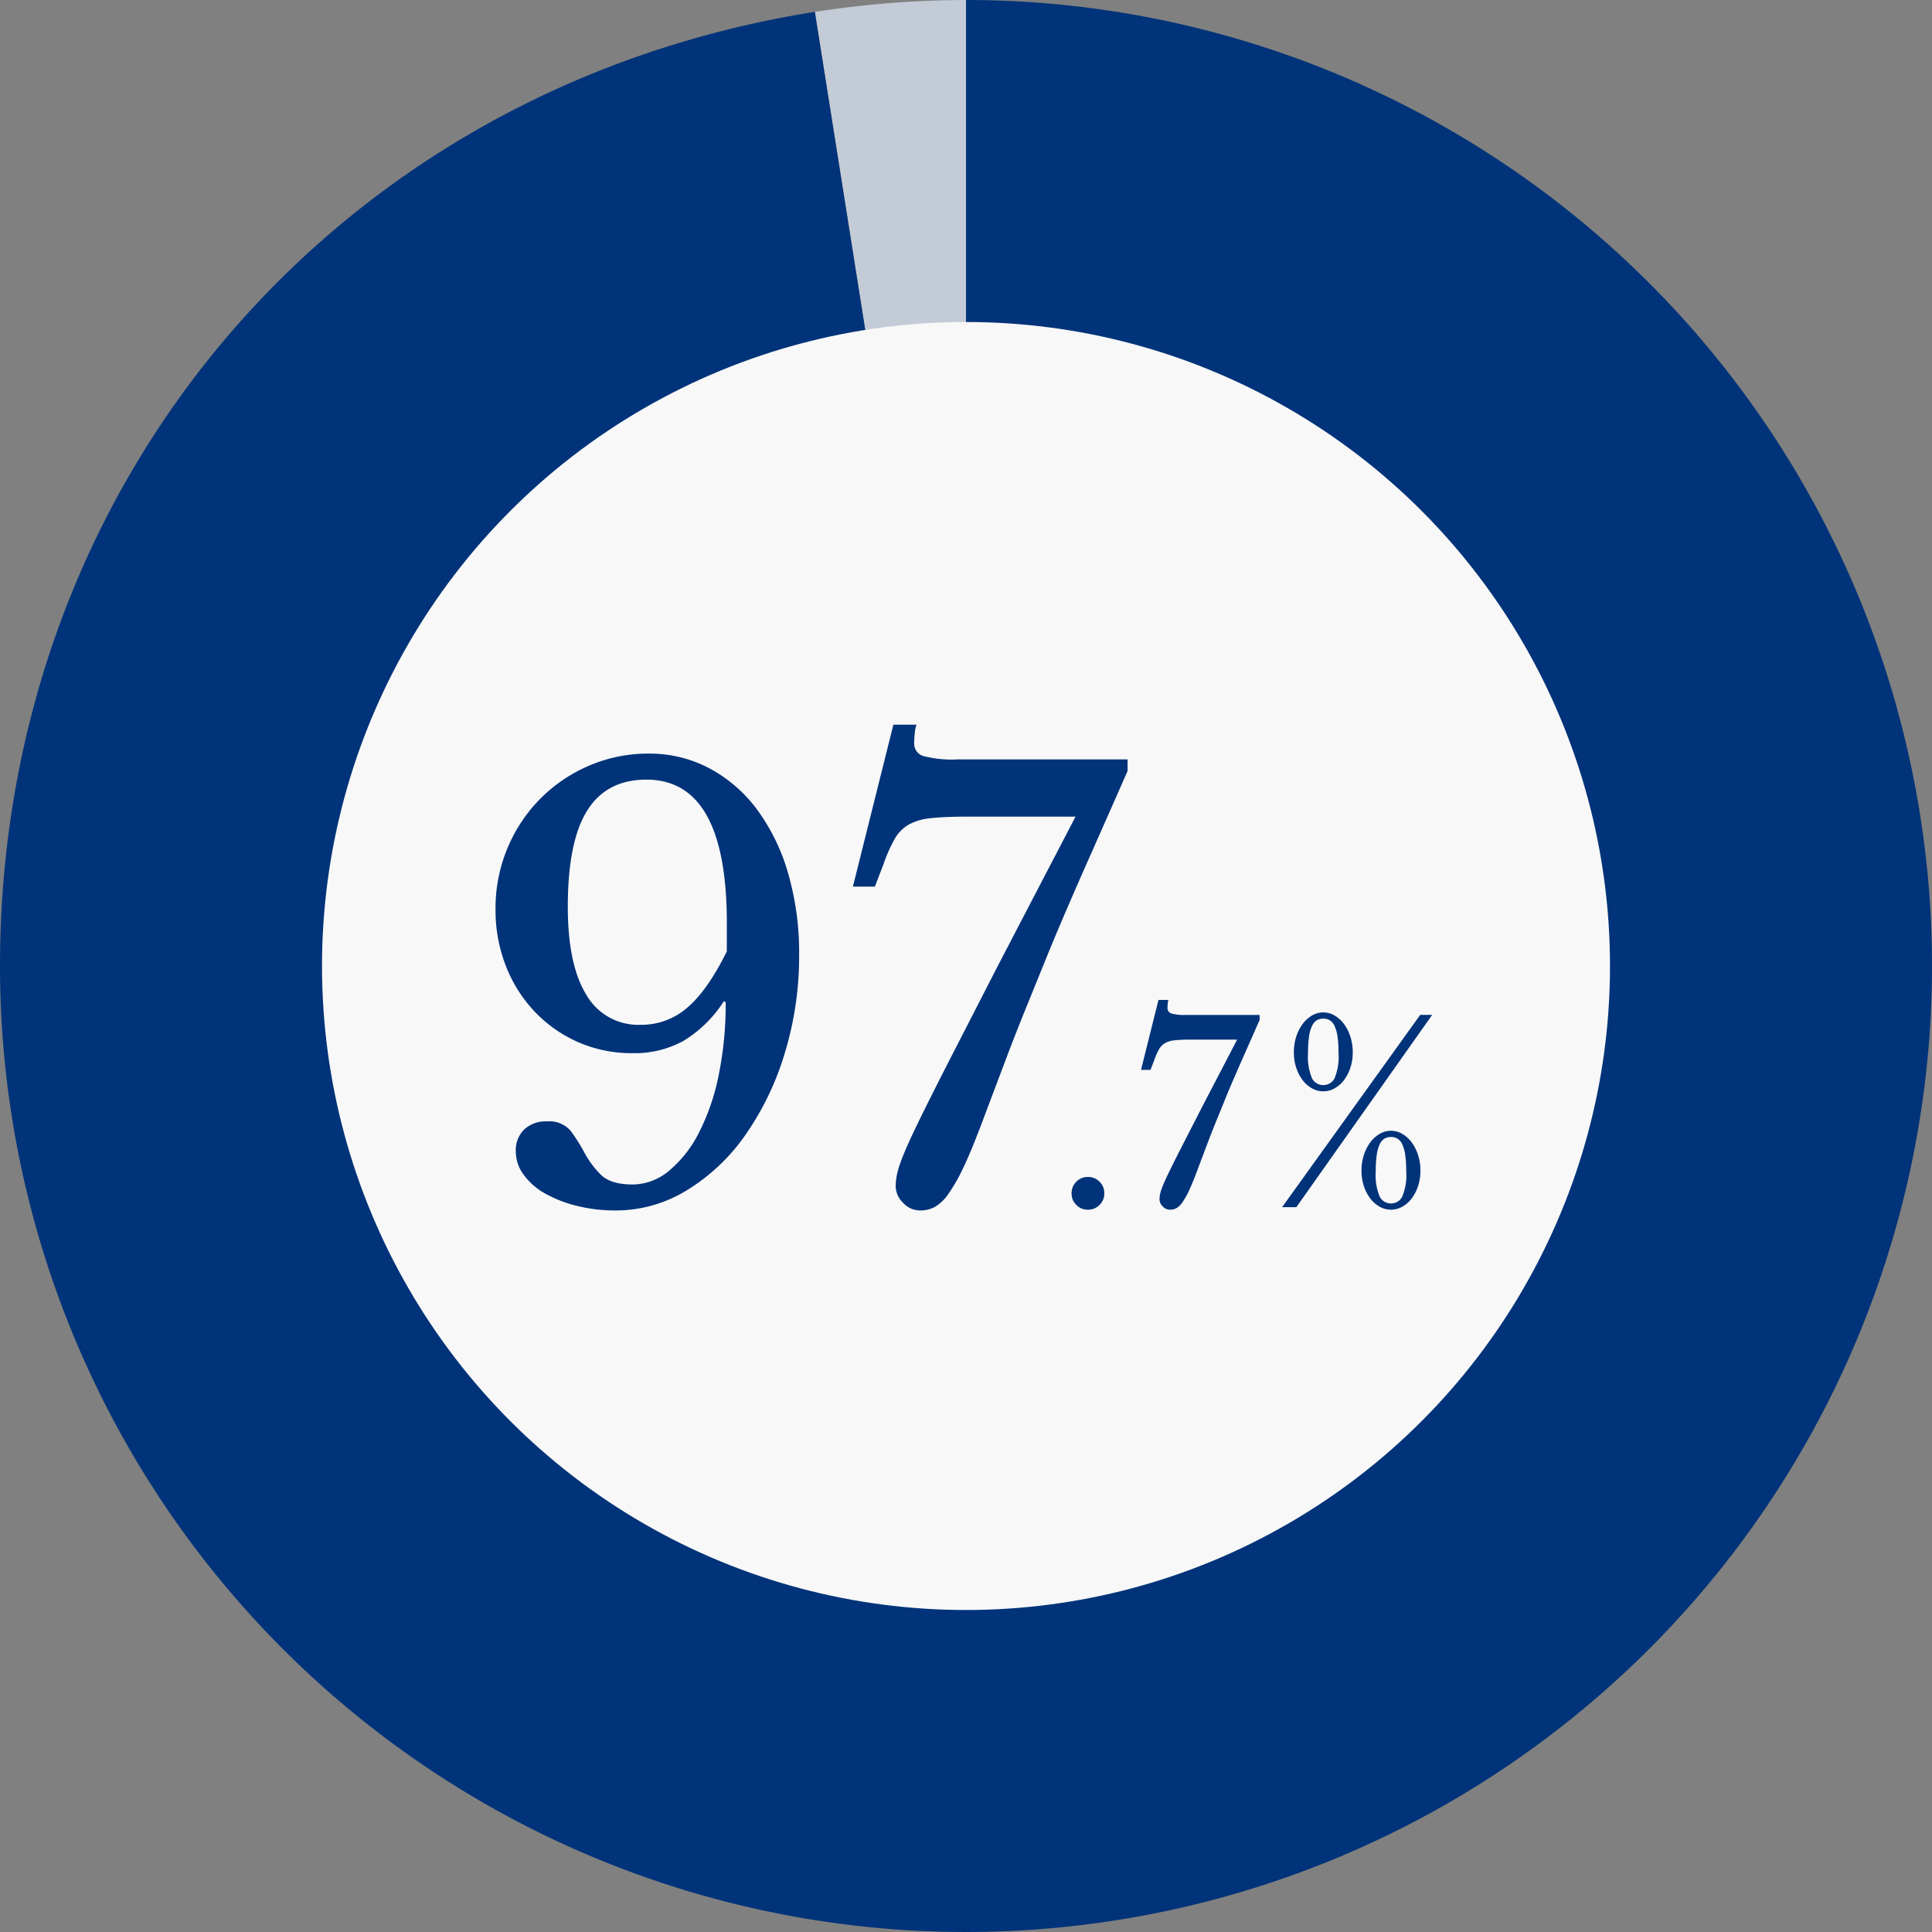
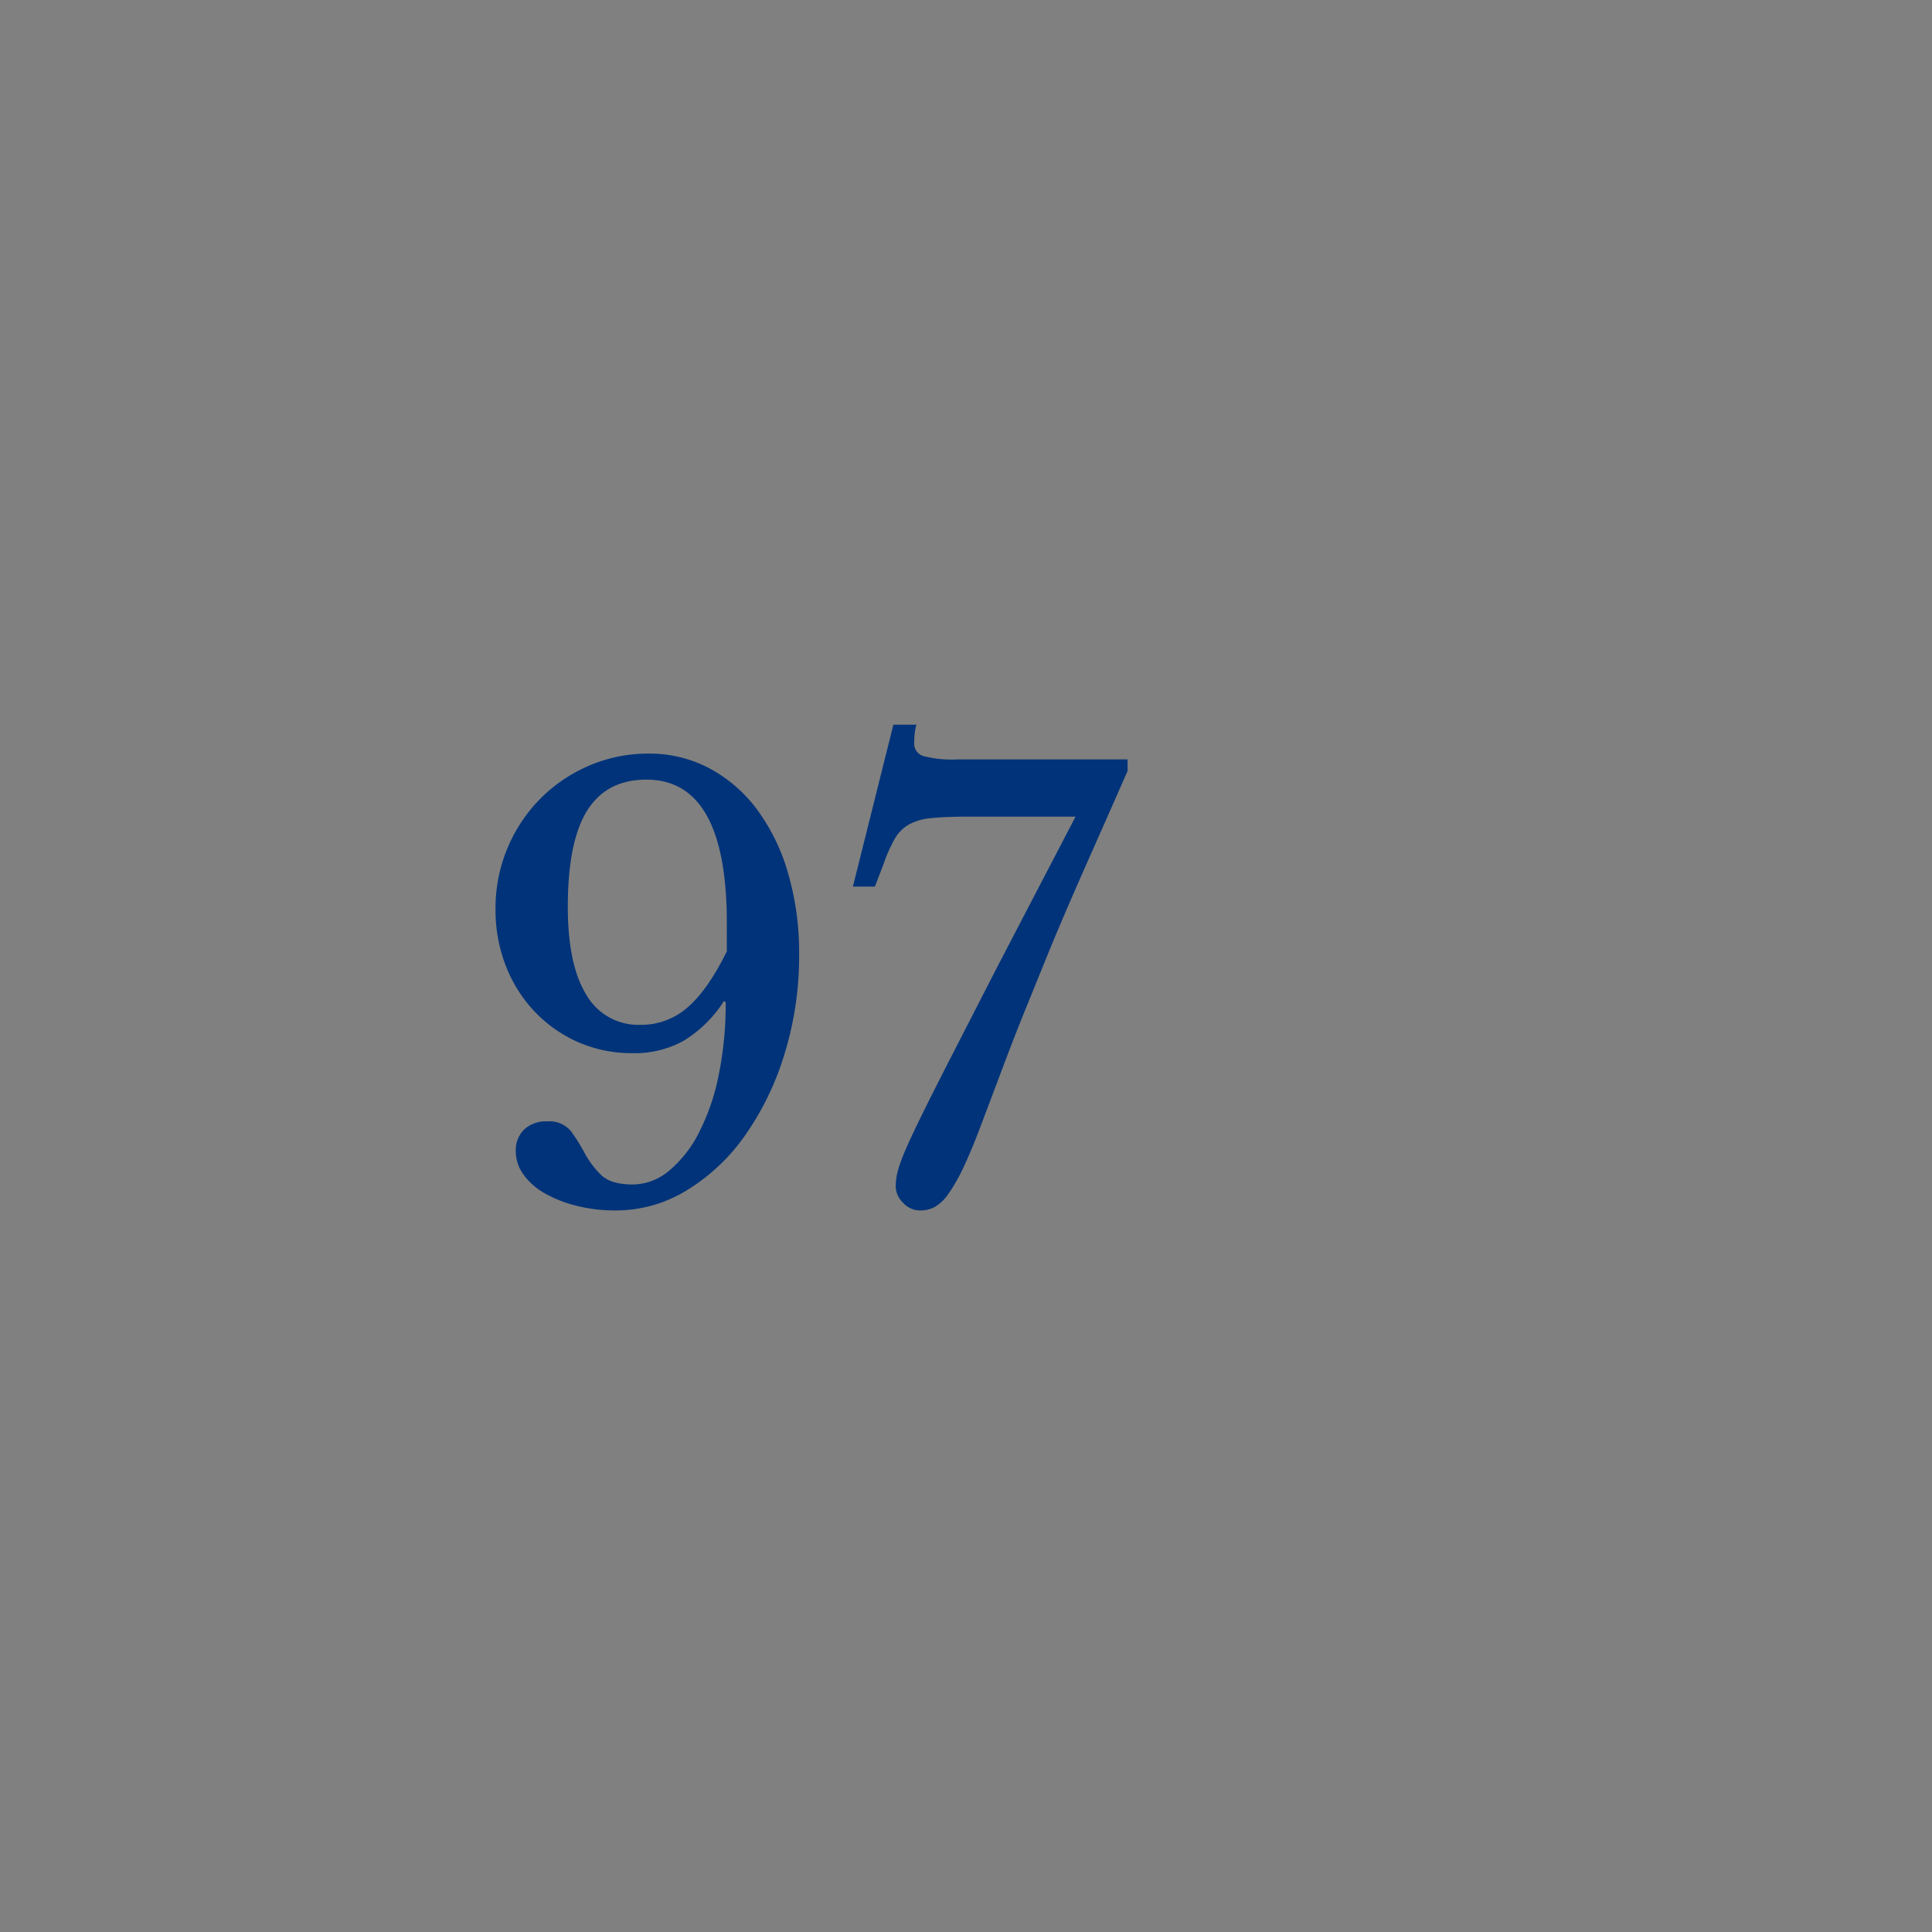
<svg xmlns="http://www.w3.org/2000/svg" width="294.001" height="294.001" viewBox="0 0 294.001 294.001">
  <rect x="0" y="0" width="294.001" height="294.001" fill="#808080" stroke="none" />
  <defs>
    <clipPath id="a">
-       <rect width="294.001" height="294.001" fill="#0046a5" />
-     </clipPath>
+       </clipPath>
  </defs>
  <g transform="translate(-301.999 -1210.999)">
    <g transform="translate(-56.063 133)">
      <g transform="translate(358.063 1077.999)">
        <g transform="translate(0 0)" clip-path="url(#a)">
-           <path d="M200.977,147l-23-145.191a151.56,151.56,0,0,1,23-1.809Z" transform="translate(-53.977)" fill="#c3cbd6" />
-           <path d="M147,147V0A147,147,0,1,1,0,147C0,73.283,51.195,13.342,124,1.809Z" fill="#003379" />
-         </g>
+           </g>
      </g>
    </g>
-     <circle cx="98" cy="98" r="98" transform="translate(351 1260)" fill="#f8f8f8" />
    <g transform="translate(355.104 1271.24)">
      <path d="M5.016-44.968a23.7,23.7,0,0,1,1.8-9.24,23.528,23.528,0,0,1,4.972-7.524,23.377,23.377,0,0,1,7.436-5.06,22.674,22.674,0,0,1,9.108-1.848,19.387,19.387,0,0,1,9.24,2.244,21.814,21.814,0,0,1,7.26,6.292,30.379,30.379,0,0,1,4.708,9.68A43.145,43.145,0,0,1,51.216-38.1a50.612,50.612,0,0,1-2.2,15.092A43.529,43.529,0,0,1,43.032-10.6a29.784,29.784,0,0,1-8.888,8.4A20.613,20.613,0,0,1,23.32.88a24.067,24.067,0,0,1-5.94-.7,19.144,19.144,0,0,1-4.84-1.892,10.047,10.047,0,0,1-3.256-2.86A5.982,5.982,0,0,1,8.1-8.1,4.431,4.431,0,0,1,9.372-11.44a4.793,4.793,0,0,1,3.476-1.232,4.232,4.232,0,0,1,3.652,1.5,27.553,27.553,0,0,1,2.068,3.3,14.038,14.038,0,0,0,2.464,3.3q1.5,1.5,4.84,1.5A8.691,8.691,0,0,0,31.46-5.192,18.282,18.282,0,0,0,35.992-11a33.669,33.669,0,0,0,2.992-8.756A54.094,54.094,0,0,0,40.04-30.8l-.264-.176a19.173,19.173,0,0,1-6.116,6.028,15.393,15.393,0,0,1-7.788,1.892A20.238,20.238,0,0,1,17.6-24.728a20.477,20.477,0,0,1-6.6-4.62A21.274,21.274,0,0,1,6.6-36.3,23.352,23.352,0,0,1,5.016-44.968Zm35.2,2.112q0-21.824-12.232-21.824-6.072,0-9.02,4.708T16.016-45.32q0,8.8,2.816,13.376A9.119,9.119,0,0,0,27.1-27.368a10.625,10.625,0,0,0,7.128-2.64q3.08-2.64,5.984-8.536ZM93.28-59.048H76.912q-3.432,0-5.544.22a8.817,8.817,0,0,0-3.432.968A5.845,5.845,0,0,0,65.78-55.7a22.874,22.874,0,0,0-1.716,3.872L62.744-48.4H59.4l6.16-24.64h3.52a5.02,5.02,0,0,0-.264,1.276,14.12,14.12,0,0,0-.088,1.452,1.99,1.99,0,0,0,1.32,2.024,17.349,17.349,0,0,0,5.368.528H101.2V-66q-2.9,6.6-5.148,11.66T92-45.1q-1.8,4.18-3.3,7.876t-3.036,7.48q-1.54,3.784-3.168,8.1t-3.652,9.68q-1.5,3.96-2.684,6.424A25.971,25.971,0,0,1,73.92-1.628,6.428,6.428,0,0,1,71.852.352,4.6,4.6,0,0,1,69.7.88,3.52,3.52,0,0,1,67.012-.308a3.573,3.573,0,0,1-1.1-2.42,9.928,9.928,0,0,1,.132-1.54,13.069,13.069,0,0,1,.616-2.2q.484-1.364,1.5-3.564t2.728-5.632q1.716-3.432,4.268-8.4t6.16-12.012Z" transform="translate(17.285 123.079)" fill="#003379" />
-       <path d="M2.546-2.09a2.426,2.426,0,0,1,.722-1.786A2.381,2.381,0,0,1,5.016-4.6,2.426,2.426,0,0,1,6.8-3.876,2.426,2.426,0,0,1,7.524-2.09,2.381,2.381,0,0,1,6.8-.342,2.426,2.426,0,0,1,5.016.38,2.381,2.381,0,0,1,3.268-.342,2.381,2.381,0,0,1,2.546-2.09ZM27.74-25.5H20.672q-1.482,0-2.394.1a3.807,3.807,0,0,0-1.482.418,2.524,2.524,0,0,0-.931.931,9.878,9.878,0,0,0-.741,1.672l-.57,1.482H13.11l2.66-10.64h1.52a2.168,2.168,0,0,0-.114.551,6.1,6.1,0,0,0-.038.627.859.859,0,0,0,.57.874,7.492,7.492,0,0,0,2.318.228H31.16v.76q-1.254,2.85-2.223,5.035t-1.748,3.99q-.779,1.8-1.425,3.4t-1.311,3.23q-.665,1.634-1.368,3.5l-1.577,4.18q-.646,1.71-1.159,2.774A11.215,11.215,0,0,1,19.38-.7a2.776,2.776,0,0,1-.893.855,1.984,1.984,0,0,1-.931.228A1.52,1.52,0,0,1,16.4-.133a1.543,1.543,0,0,1-.475-1.045,4.287,4.287,0,0,1,.057-.665,5.643,5.643,0,0,1,.266-.95q.209-.589.646-1.539t1.178-2.432q.741-1.482,1.843-3.629t2.66-5.187ZM36.746,0H34.58L55.594-29.26h1.824Zm4.1-29.64a3.387,3.387,0,0,1,1.729.475A4.746,4.746,0,0,1,44-27.873a6.658,6.658,0,0,1,.969,1.919,7.649,7.649,0,0,1,.361,2.394,7.346,7.346,0,0,1-.361,2.337A6.431,6.431,0,0,1,44-19.342a4.611,4.611,0,0,1-1.425,1.254,3.5,3.5,0,0,1-1.729.456,3.5,3.5,0,0,1-1.729-.456A4.611,4.611,0,0,1,37.7-19.342a6.431,6.431,0,0,1-.969-1.881,7.346,7.346,0,0,1-.361-2.337,7.649,7.649,0,0,1,.361-2.394,6.659,6.659,0,0,1,.969-1.919,4.746,4.746,0,0,1,1.425-1.292A3.387,3.387,0,0,1,40.85-29.64Zm0,11.058a1.894,1.894,0,0,0,1.71-1.026,8.422,8.422,0,0,0,.608-3.876,17.082,17.082,0,0,0-.152-2.489,5.5,5.5,0,0,0-.456-1.615,1.981,1.981,0,0,0-.722-.855,1.907,1.907,0,0,0-.988-.247,1.907,1.907,0,0,0-.988.247,1.981,1.981,0,0,0-.722.855,5.5,5.5,0,0,0-.456,1.615,17.083,17.083,0,0,0-.152,2.489,8.422,8.422,0,0,0,.608,3.876A1.894,1.894,0,0,0,40.85-18.582Zm10.3,6.954a3.387,3.387,0,0,1,1.729.475A4.746,4.746,0,0,1,54.3-9.861a6.658,6.658,0,0,1,.969,1.919,7.649,7.649,0,0,1,.361,2.394,7.346,7.346,0,0,1-.361,2.337A6.431,6.431,0,0,1,54.3-1.33,4.611,4.611,0,0,1,52.877-.076,3.5,3.5,0,0,1,51.148.38a3.5,3.5,0,0,1-1.729-.456A4.611,4.611,0,0,1,47.994-1.33a6.431,6.431,0,0,1-.969-1.881,7.346,7.346,0,0,1-.361-2.337,7.649,7.649,0,0,1,.361-2.394,6.658,6.658,0,0,1,.969-1.919,4.746,4.746,0,0,1,1.425-1.292A3.387,3.387,0,0,1,51.148-11.628Zm0,11.058A1.894,1.894,0,0,0,52.858-1.6a8.422,8.422,0,0,0,.608-3.876,17.082,17.082,0,0,0-.152-2.489,5.5,5.5,0,0,0-.456-1.615,1.981,1.981,0,0,0-.722-.855,1.907,1.907,0,0,0-.988-.247,1.907,1.907,0,0,0-.988.247,1.981,1.981,0,0,0-.722.855,5.5,5.5,0,0,0-.456,1.615,17.082,17.082,0,0,0-.152,2.489A8.422,8.422,0,0,0,49.438-1.6,1.894,1.894,0,0,0,51.148-.57Z" transform="translate(107.418 123.462)" fill="#003379" />
    </g>
  </g>
</svg>